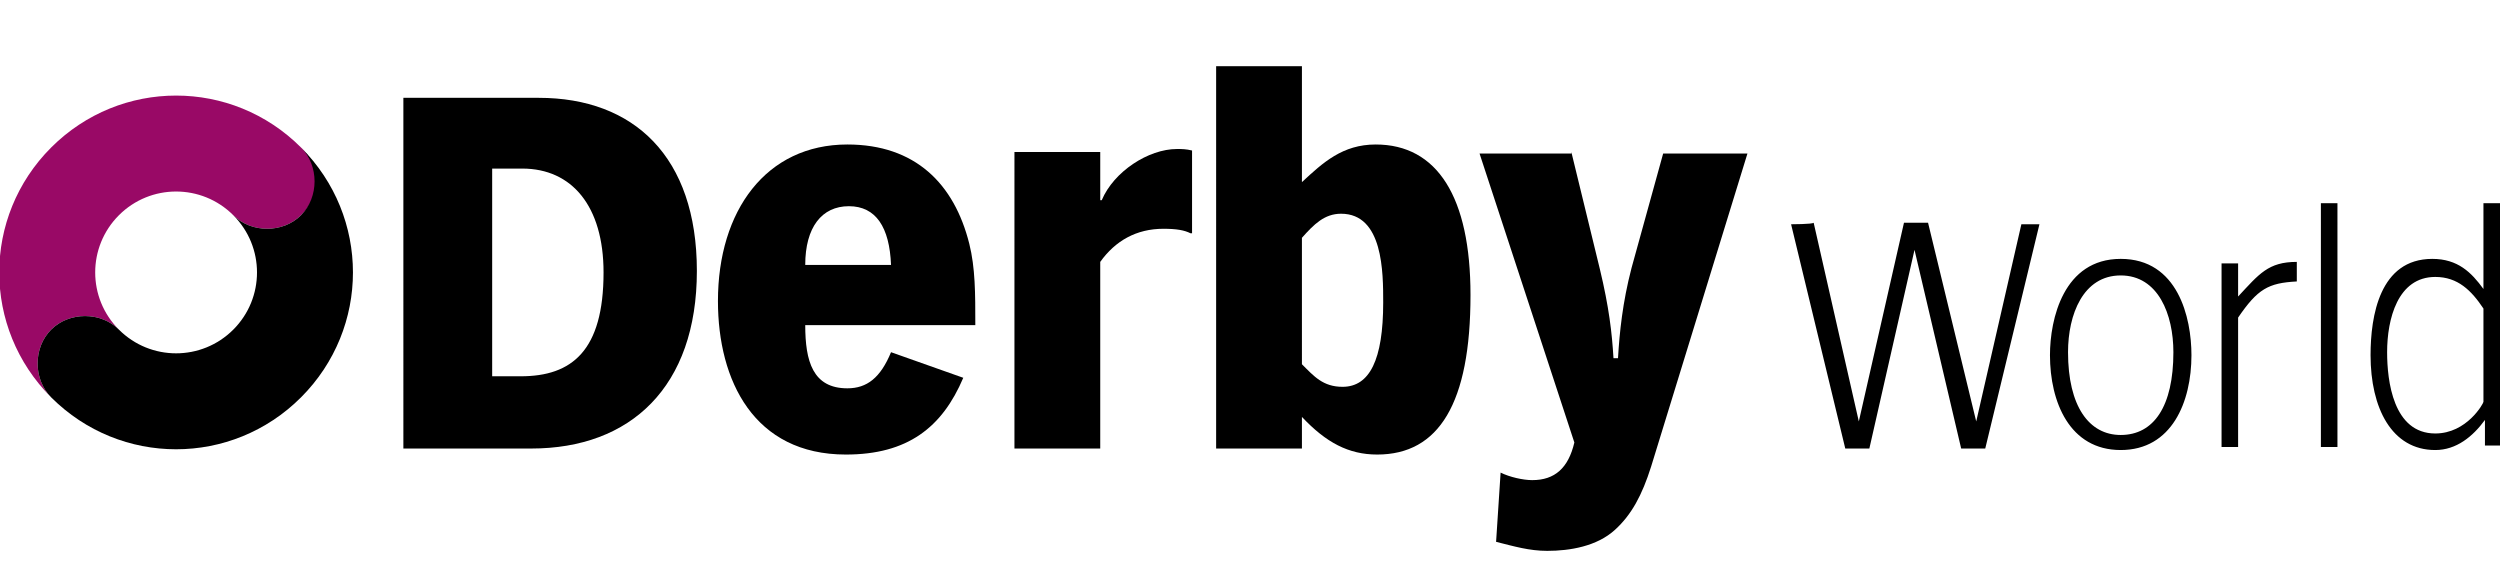
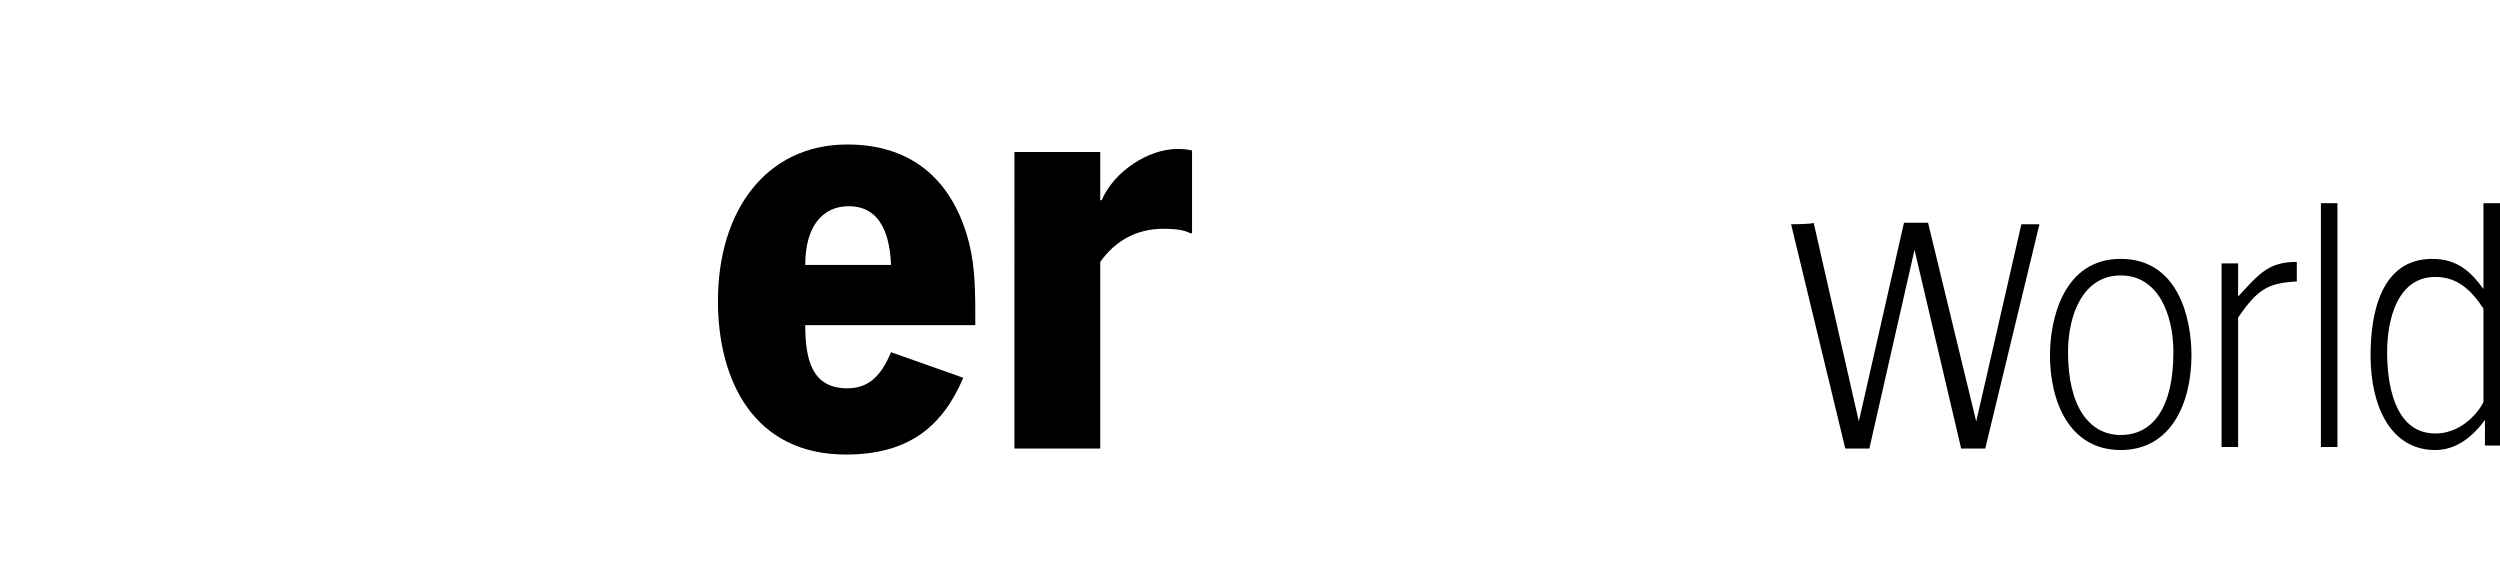
<svg xmlns="http://www.w3.org/2000/svg" version="1.1" id="Layer_1" x="0px" y="0px" width="166.1px" height="38px" viewBox="0 0 166.1 38" style="enable-background:new 0 0 166.1 38;" xml:space="preserve">
  <style type="text/css">
	.st0{fill:#990966;}
</style>
  <g>
    <path d="M165,26.7c0,0.1-1.1,2.1-3.2,2.1c-2.8,0-3.2-3.5-3.2-5.4c0-2.2,0.7-5,3.2-5c1.5,0,2.4,0.9,3.2,2.1L165,26.7L165,26.7z    M166.1,13.5H165v5.7h0c-0.8-1.1-1.7-2-3.4-2c-3.5,0-4.1,3.8-4.1,6.4c0,3.5,1.4,6.3,4.3,6.3c1.4,0,2.5-0.9,3.3-2h0v1.7h1.2V13.5z    M154.2,29.7h1.1V13.5h-1.1V29.7z M147.6,29.7h1.1v-8.6c1.3-1.9,2-2.3,3.9-2.4v-1.3c-1.9,0-2.5,0.8-3.9,2.3v-2.2h-1.1V29.7z    M136.2,23.6c0,3.1,1.3,6.3,4.7,6.3c3.4,0,4.7-3.2,4.7-6.3c0-2.5-0.9-6.4-4.7-6.4C137.1,17.2,136.2,21.2,136.2,23.6 M137.4,23.4   c0-2.5,1-5.1,3.5-5.1c2.5,0,3.5,2.6,3.5,5.1c0,3.6-1.3,5.5-3.5,5.5C138.8,28.9,137.4,27,137.4,23.4 M119,14.9l3.6,14.9h1.6l3-13.2   h0l3.1,13.2h1.6l3.6-14.9h-1.2L131.3,28h0l-3.2-13.2h-1.6l-3,13.2h0l-3-13.2C120.4,14.9,119,14.9,119,14.9z" />
  </g>
-   <path class="st0" d="M20,9.8c-0.1-0.1-0.2-0.2-0.4-0.3C19.8,9.6,19.9,9.7,20,9.8c-4.6-4.6-12-4.6-16.6,0c-4.6,4.6-4.6,12,0,16.6  c-1.2-1.2-1.2-3.3,0-4.5c1.2-1.2,3.3-1.2,4.5,0c-2.1-2.1-2.1-5.5,0-7.6c2.1-2.1,5.5-2.1,7.6,0c1.2,1.2,3.3,1.2,4.5,0  C21.3,13.1,21.3,11,20,9.8z M19.4,9.3C19.2,9.2,19,9.1,18.8,9C19,9.1,19.2,9.2,19.4,9.3z" />
-   <path d="M20,9.8c1.2,1.2,1.2,3.3,0,4.5c-1.2,1.2-3.3,1.2-4.5,0c2.1,2.1,2.1,5.5,0,7.6c-2.1,2.1-5.5,2.1-7.6,0  c-1.2-1.2-3.3-1.2-4.5,0c-1.2,1.2-1.2,3.3,0,4.5c0.1,0.1,0.2,0.2,0.4,0.3c-0.1-0.1-0.3-0.2-0.4-0.3C8,31,15.4,31,20,26.4  C24.6,21.8,24.6,14.4,20,9.8z" />
-   <path d="M35.8,6.5c6.3,0,10.5,3.9,10.5,11.5c0,7.7-4.4,11.8-11,11.8h-8.5V6.5H35.8z M34.6,25c3.4,0,5.5-1.7,5.5-6.9  c0-4.4-2.1-6.9-5.4-6.9h-2V25H34.6z" />
  <path d="M53.5,21.6c0,2.4,0.5,4.2,2.8,4.2c1.3,0,2.2-0.7,2.9-2.4l4.8,1.7c-1.4,3.3-3.7,5.1-7.8,5.1c-6.1,0-8.5-4.9-8.5-10.2  c0-6,3.2-10.4,8.6-10.4c4.5,0,7.1,2.6,8.1,6.6c0.4,1.6,0.4,3.3,0.4,5.4H53.5z M59.2,17.6c-0.1-2.5-1-3.9-2.8-3.9  c-1.8,0-2.9,1.4-2.9,3.9H59.2z" />
  <path d="M79.1,15.5c-0.4-0.2-0.9-0.3-1.8-0.3c-1.8,0-3.2,0.8-4.2,2.2v12.4h-5.7V10.1h5.7v3.2h0.1c0.8-1.9,3.1-3.4,5-3.4  c0.3,0,0.6,0,1,0.1V15.5z" />
-   <path d="M86.5,4.4v7.7c1.4-1.3,2.7-2.5,4.9-2.5c4.1,0,6.3,3.5,6.3,10c0,7.2-2.1,10.6-6.2,10.6c-1.9,0-3.4-0.8-5-2.5v2.1h-5.7V4.4  H86.5z M86.5,24.2c0.8,0.8,1.4,1.5,2.7,1.5c1.8,0,2.7-1.8,2.7-5.6c0-2,0-5.9-2.8-5.9c-1.1,0-1.8,0.7-2.6,1.6V24.2z" />
-   <path d="M104.4,10.1l1.9,7.8c0.6,2.5,0.8,4.2,0.9,5.9h0.3c0.1-1.7,0.3-3.7,0.9-6l2.1-7.6h5.6l-6.4,20.8c-0.6,1.9-1.3,3.2-2.4,4.2  c-1.2,1.1-3,1.4-4.5,1.4c-1.2,0-2.2-0.3-3.4-0.6l0.3-4.6c0.6,0.3,1.5,0.5,2.1,0.5c1.5,0,2.4-0.8,2.8-2.5l-6.3-19.2H104.4z" />
</svg>